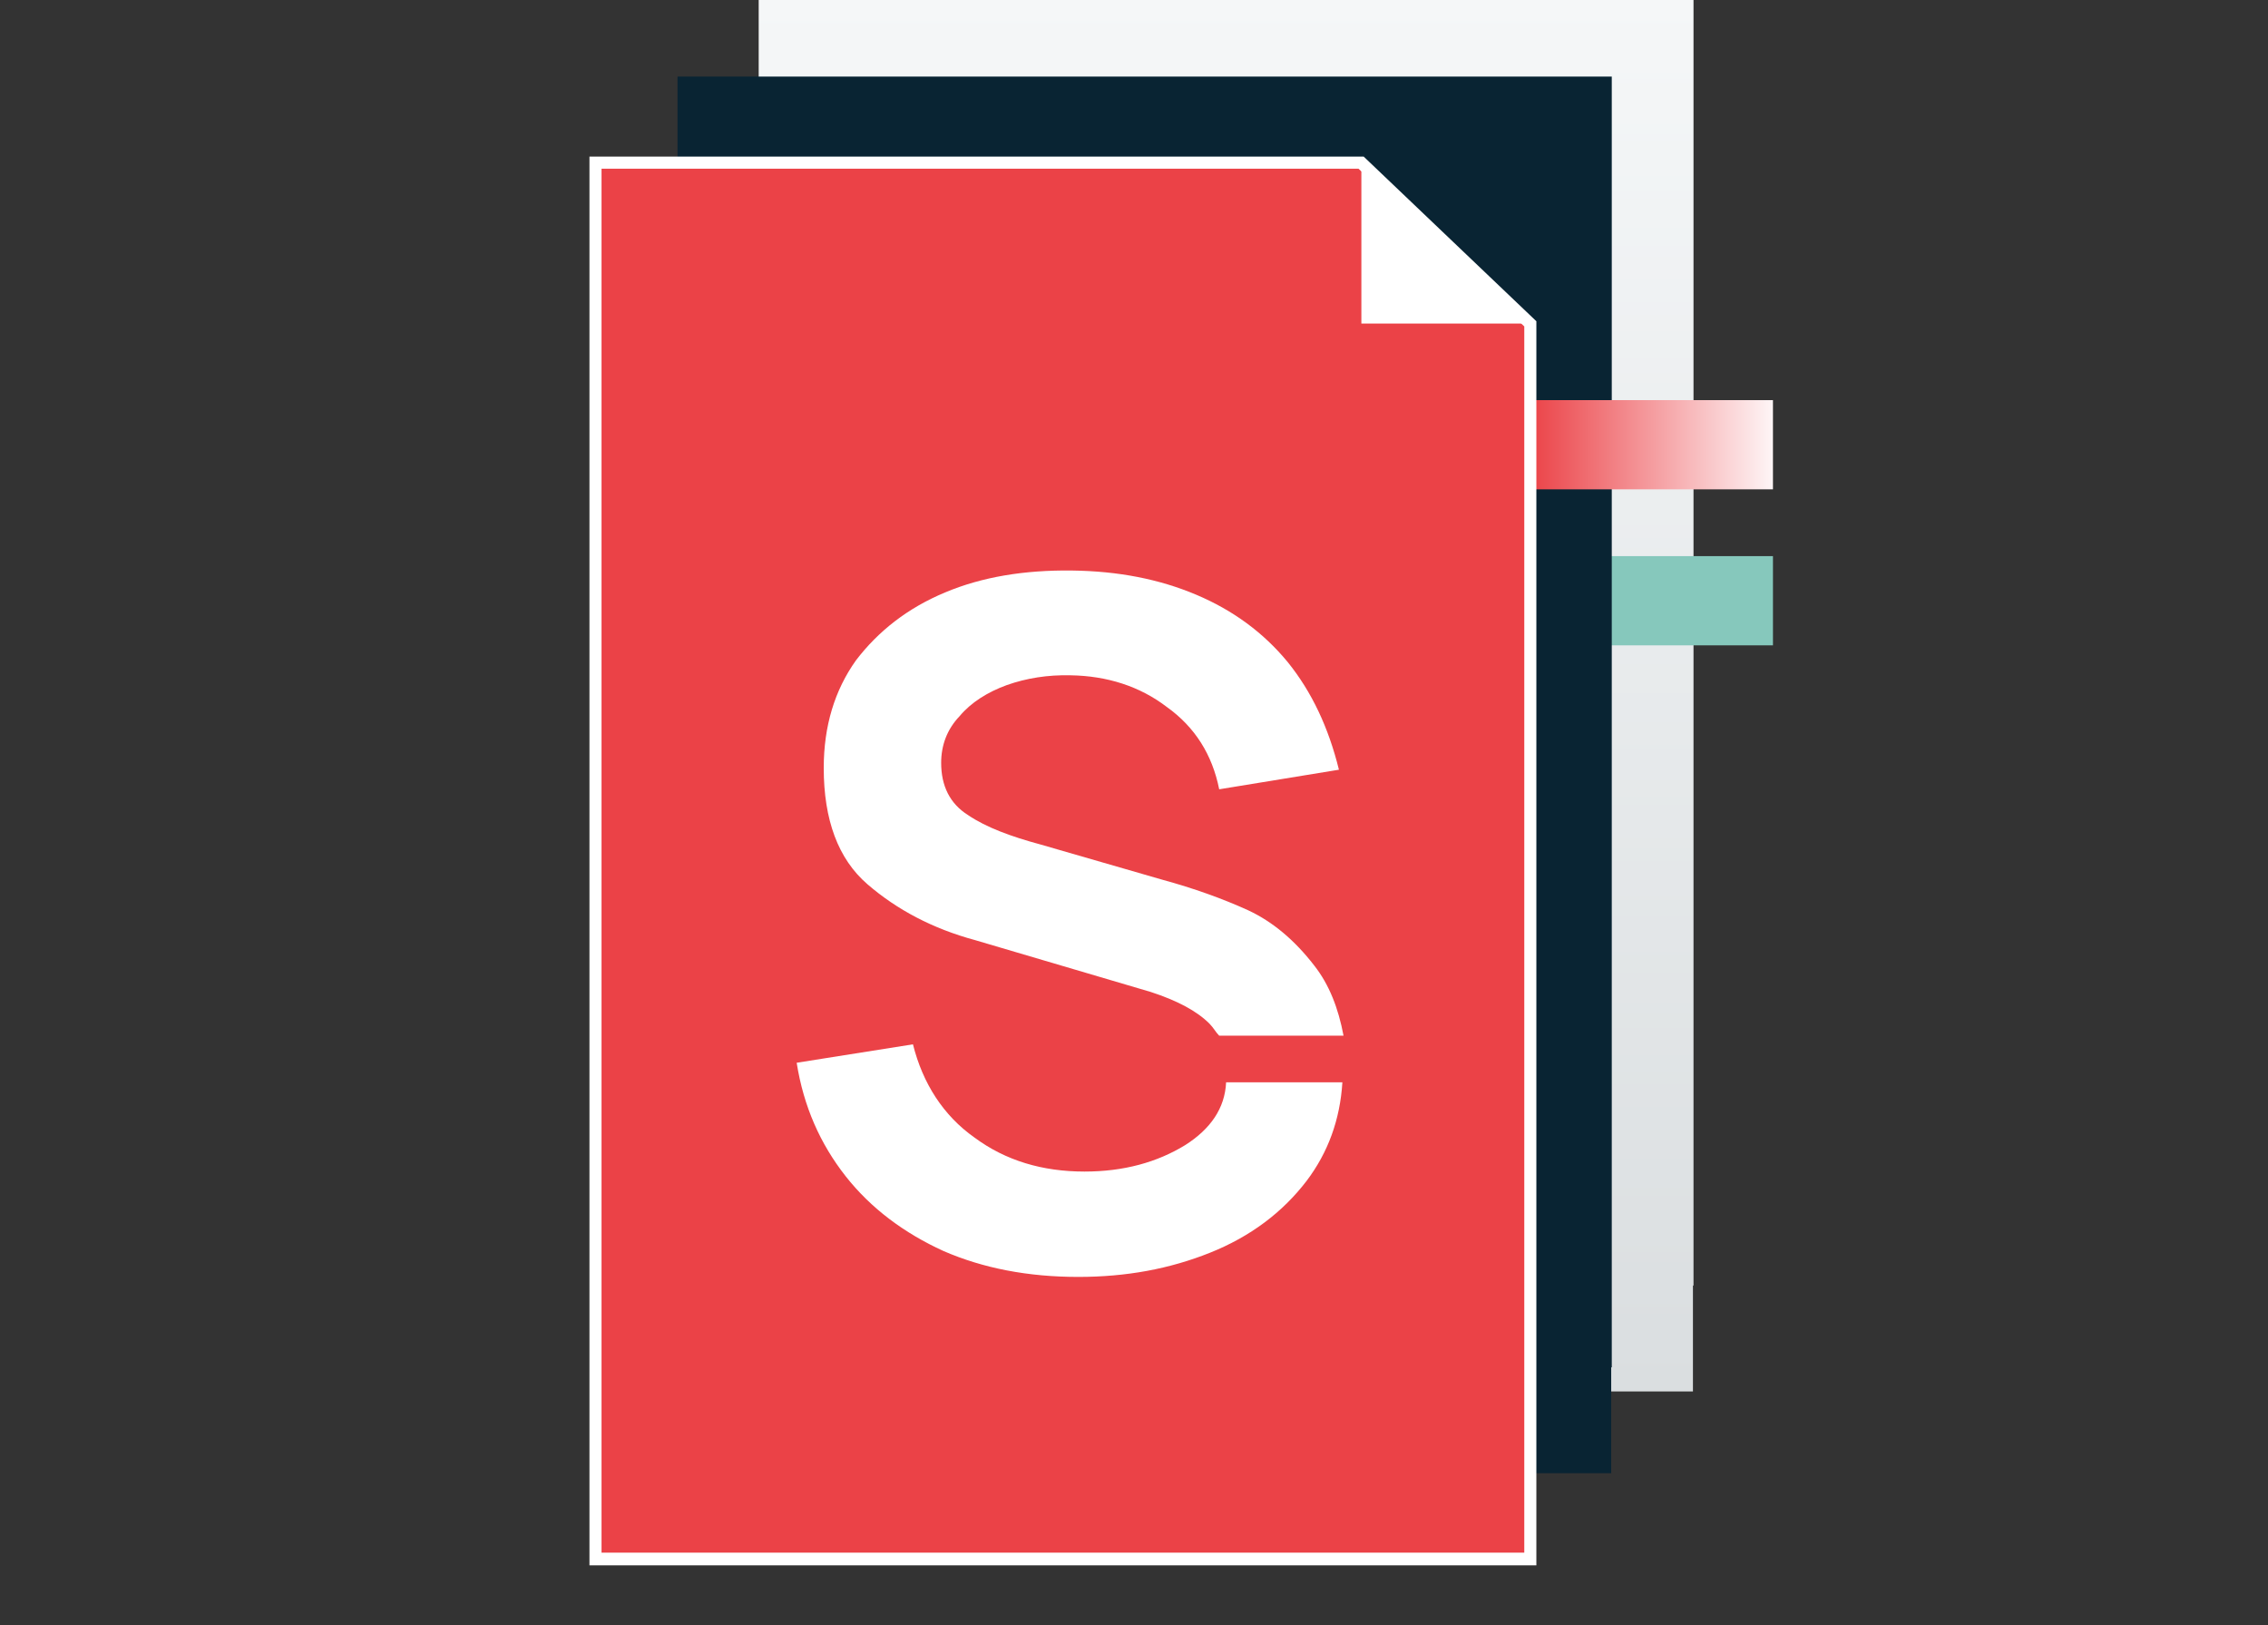
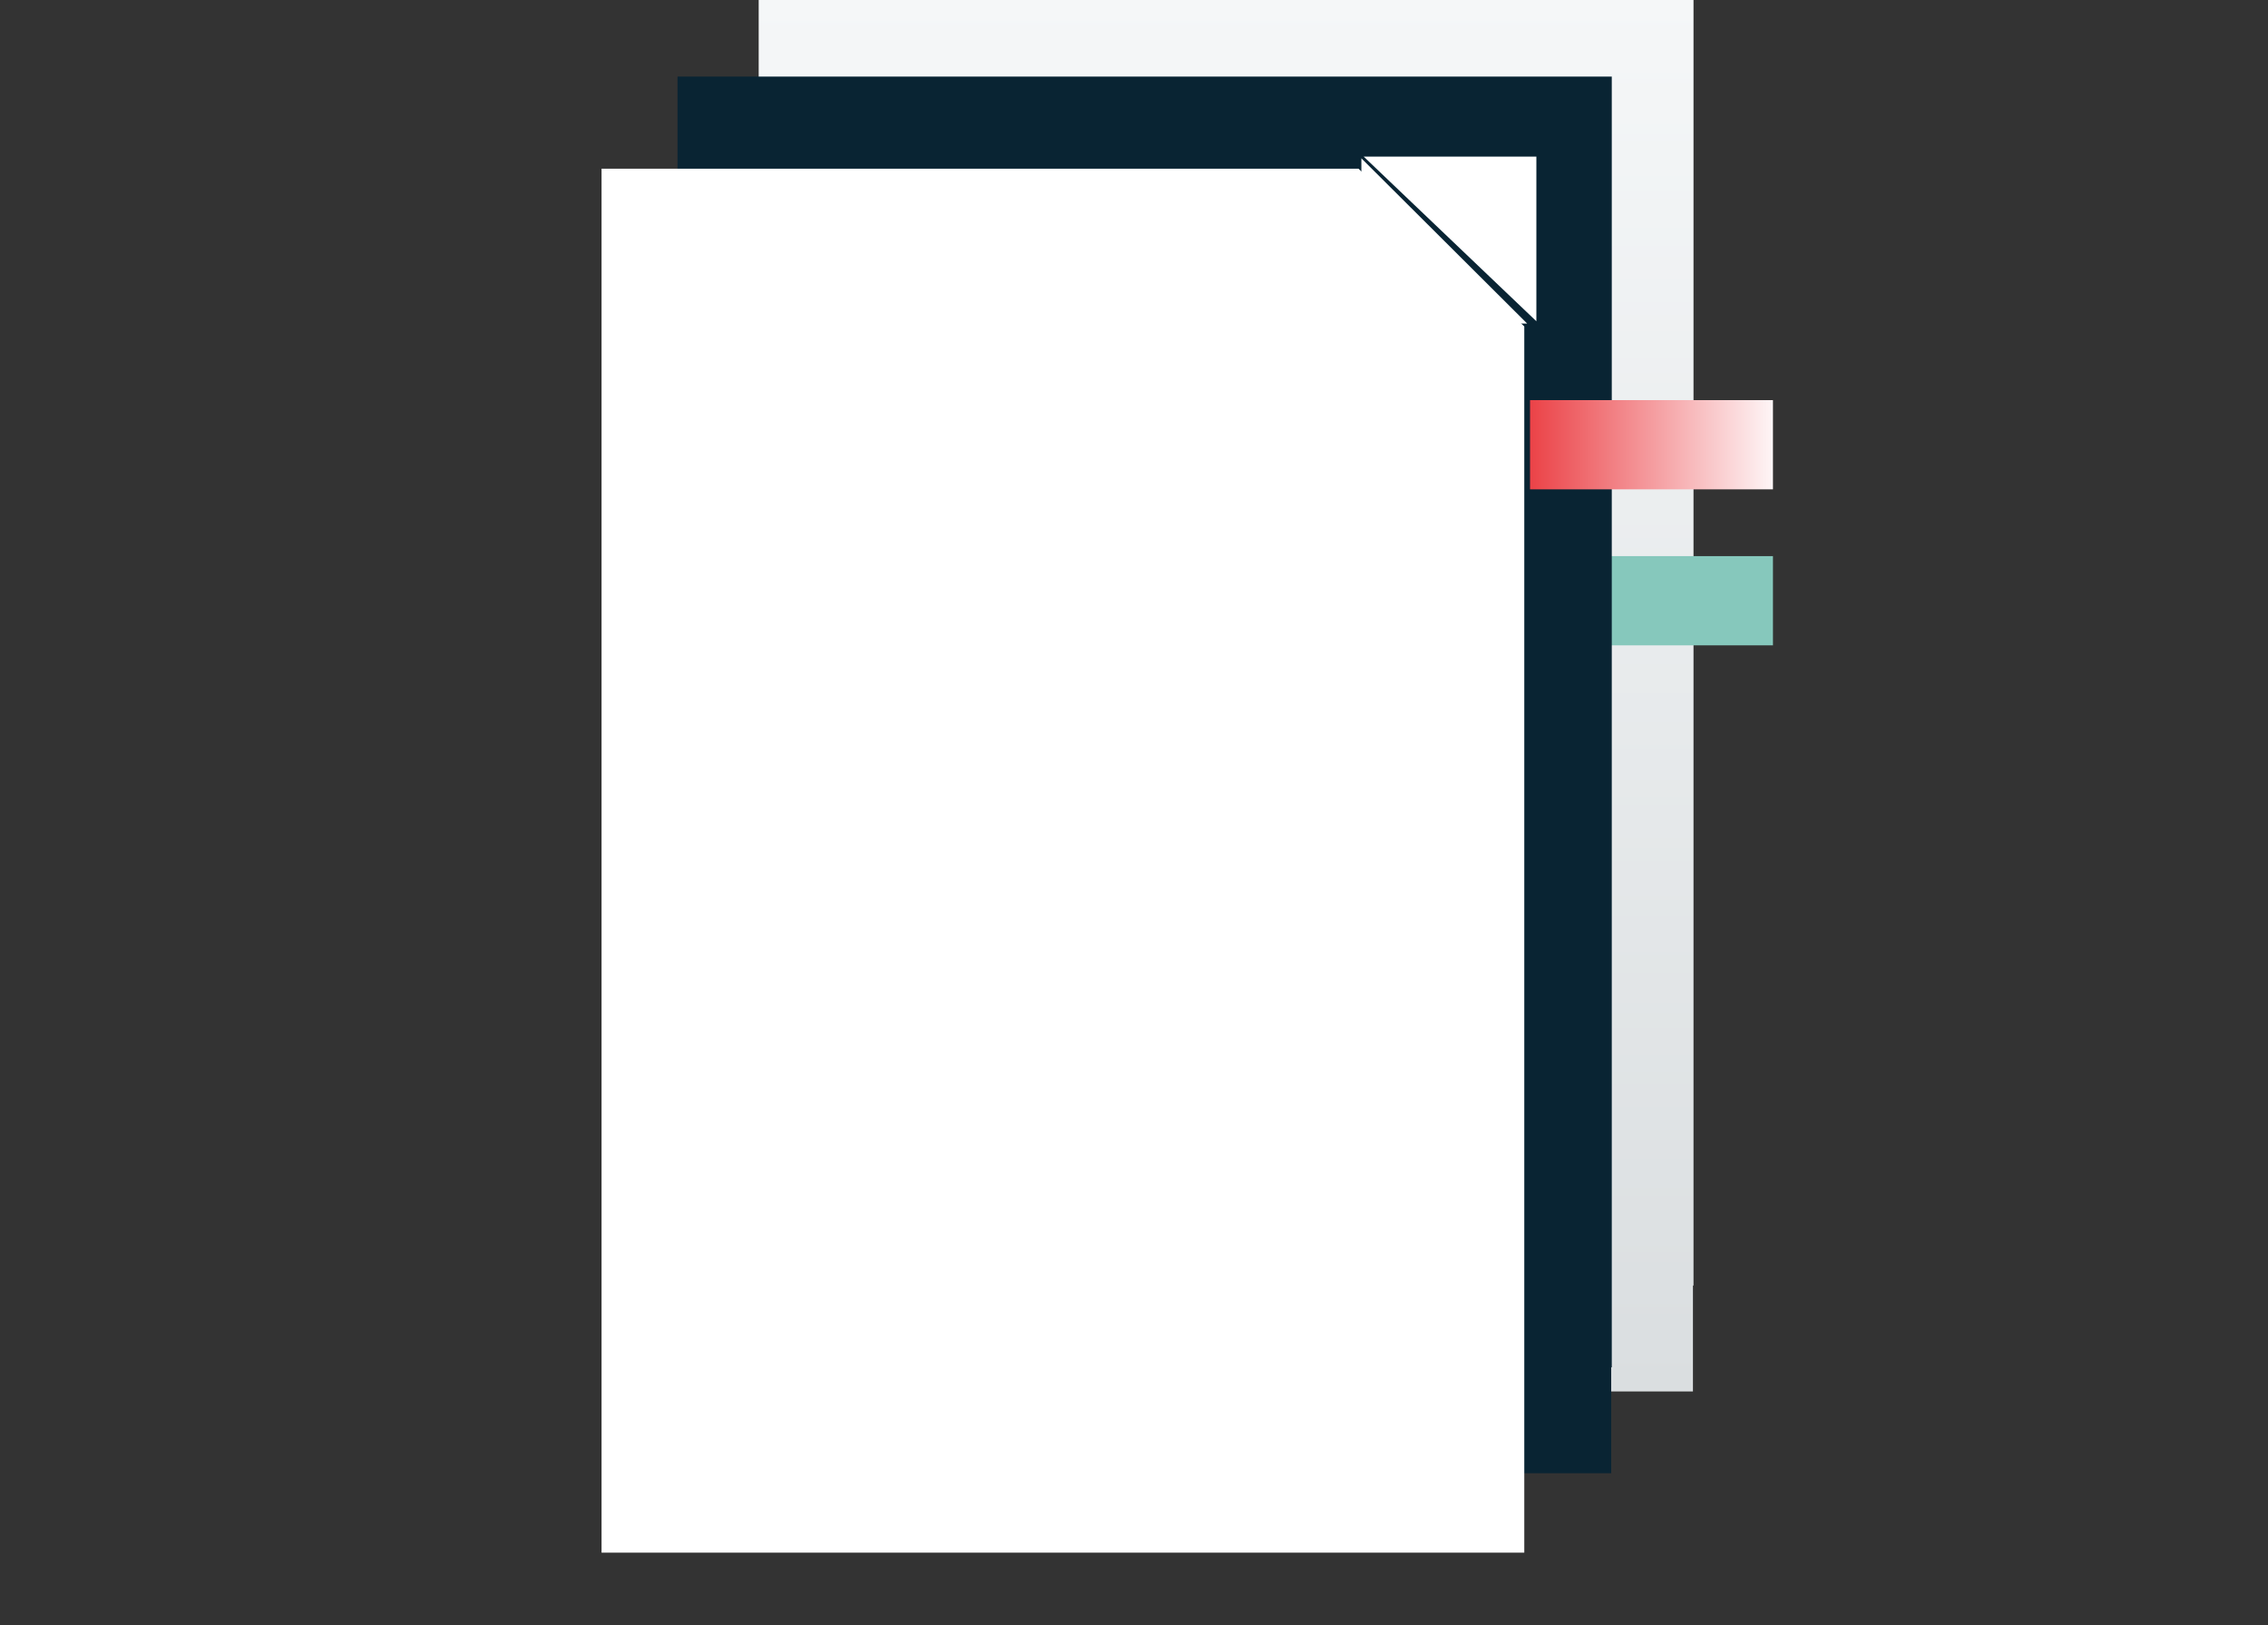
<svg xmlns="http://www.w3.org/2000/svg" id="Слой_1" x="0px" y="0px" viewBox="0 0 394 282.3" style="enable-background:new 0 0 394 282.3;" xml:space="preserve">
  <rect x="0" y="0" width="394" height="282.3" fill="#333333" stroke="none" />
  <style type="text/css"> .st0{fill:url(#SVGID_1_);} .st1{fill:url(#SVGID_2_);} .st2{fill:url(#SVGID_3_);} .st3{fill:url(#SVGID_4_);} .st4{fill:url(#SVGID_5_);} .st5{fill:url(#SVGID_6_);} .st6{fill:#86C8BC;} .st7{fill:#092433;} .st8{fill:url(#SVGID_7_);} .st9{fill:#EB4247;} .st10{fill-rule:evenodd;clip-rule:evenodd;fill:#FFFFFF;} .st11{fill:#FFFFFF;} </style>
  <linearGradient id="SVGID_1_" gradientUnits="userSpaceOnUse" x1="101.997" y1="390.142" x2="101.997" y2="390.142" gradientTransform="matrix(1 0 0 -1 0 389.276)">
    <stop offset="0" style="stop-color:#B5BDC2" />
    <stop offset="1" style="stop-color:#FFFFFF" />
  </linearGradient>
  <path class="st0" d="M102-0.9" />
  <linearGradient id="SVGID_2_" gradientUnits="userSpaceOnUse" x1="101.997" y1="390.142" x2="101.997" y2="390.142" gradientTransform="matrix(1 0 0 -1 0 389.276)">
    <stop offset="0" style="stop-color:#B5BDC2" />
    <stop offset="1" style="stop-color:#FFFFFF" />
  </linearGradient>
-   <path class="st1" d="M102-0.9" />
  <linearGradient id="SVGID_3_" gradientUnits="userSpaceOnUse" x1="101.997" y1="390.142" x2="101.997" y2="390.142" gradientTransform="matrix(1 0 0 -1 0 389.276)">
    <stop offset="0" style="stop-color:#B5BDC2" />
    <stop offset="1" style="stop-color:#FFFFFF" />
  </linearGradient>
  <path class="st2" d="M102-0.9" />
  <linearGradient id="SVGID_4_" gradientUnits="userSpaceOnUse" x1="101.996" y1="390.141" x2="101.996" y2="390.141" gradientTransform="matrix(1 0 0 -1 0 389.276)">
    <stop offset="0" style="stop-color:#B5BDC2" />
    <stop offset="1" style="stop-color:#FFFFFF" />
  </linearGradient>
-   <path class="st3" d="M102-0.9" />
  <linearGradient id="SVGID_5_" gradientUnits="userSpaceOnUse" x1="101.996" y1="390.141" x2="101.996" y2="390.141" gradientTransform="matrix(1 0 0 -1 0 389.276)">
    <stop offset="0" style="stop-color:#B5BDC2" />
    <stop offset="1" style="stop-color:#FFFFFF" />
  </linearGradient>
-   <path class="st4" d="M102-0.9" />
  <linearGradient id="SVGID_6_" gradientUnits="userSpaceOnUse" x1="212.931" y1="390.145" x2="212.931" y2="147.587" gradientTransform="matrix(1 0 0 -1 0 389.276)">
    <stop offset="0" style="stop-color:#F5F7F8" />
    <stop offset="1" style="stop-color:#DADEE0" />
  </linearGradient>
  <path class="st5" d="M294.1,223.3v18.4h-133l-29.3-28V-0.9h162.4v228.5V223.3z" />
  <path class="st6" d="M308,96.6h-42.2v15.5H308V96.6z" />
  <path class="st7" d="M279.9,237.5v18.4h-133l-29.2-28V13.3h162.3v228.5V237.5L279.9,237.5z" />
  <linearGradient id="SVGID_7_" gradientUnits="userSpaceOnUse" x1="265.743" y1="312.02" x2="307.947" y2="312.02" gradientTransform="matrix(1 0 0 -1 0 389.276)">
    <stop offset="0" style="stop-color:#EB4247" />
    <stop offset="1" style="stop-color:#FEF5F6" />
  </linearGradient>
  <path class="st8" d="M308,69.5h-42.2V85H308V69.5z" />
-   <path class="st9" d="M103.4,46.6V28.2h133l29.3,28v214.6H103.4V42.3V46.6z" />
-   <path class="st10" d="M102.4,27.2h134.5l30,28.6v216.1H102.4V27.2L102.4,27.2z M104.5,269.7h160.3V56.7L236,29.3H104.5V269.7z" />
+   <path class="st10" d="M102.4,27.2h134.5l30,28.6v216.1V27.2L102.4,27.2z M104.5,269.7h160.3V56.7L236,29.3H104.5V269.7z" />
  <path class="st11" d="M236.5,56.2h28.8l-28.8-28.7V56.2z M205.9,198.9c-4.9,3-10.7,4.6-17.5,4.6c-7.3,0-13.7-1.9-19.1-5.9 c-5.4-3.8-9-9.4-10.7-16.2l-20.2,3.2c1.2,7.6,4.1,14.1,8.5,19.7c4.4,5.6,10.2,9.9,17,13c6.9,3,14.7,4.5,23.4,4.5 c8.4,0,15.9-1.4,22.9-4.2c7-2.8,12.6-7,16.8-12.5c3.7-4.9,5.8-10.6,6.2-17.1H213C212.8,192.5,210.3,196.1,205.9,198.9z M228.3,167.7 c-3.4-4.4-7.2-7.6-11.5-9.6c-4.4-2-9.4-3.8-14.9-5.3l-21.1-6.1c-5.2-1.4-9.5-3-12.6-5.1c-3.2-2-4.7-5.1-4.7-9.1c0-3,1-5.8,3.2-8.1 c2-2.4,4.9-4.2,8.2-5.4c3.4-1.2,7.1-1.8,11.1-1.7c6.3,0.1,12,1.9,16.7,5.5c4.9,3.5,7.9,8.3,9.1,14.3l20.8-3.4 c-1.8-7.3-4.7-13.5-8.9-18.7c-4.2-5.1-9.5-9-15.9-11.7c-6.4-2.7-13.5-4.1-21.6-4.2c-8.2-0.1-15.6,1.1-22,3.8 c-6.5,2.7-11.6,6.7-15.5,11.8c-3.7,5.2-5.6,11.4-5.6,18.7c0,9,2.5,15.8,7.6,20.2c5.1,4.4,11.3,7.7,18.7,9.7l30.5,9 c4.6,1.5,8,3.3,10.2,5.5c0.7,0.7,1.1,1.5,1.7,2.1h21.6C232.5,175.1,230.9,171,228.3,167.7L228.3,167.7z" />
</svg>